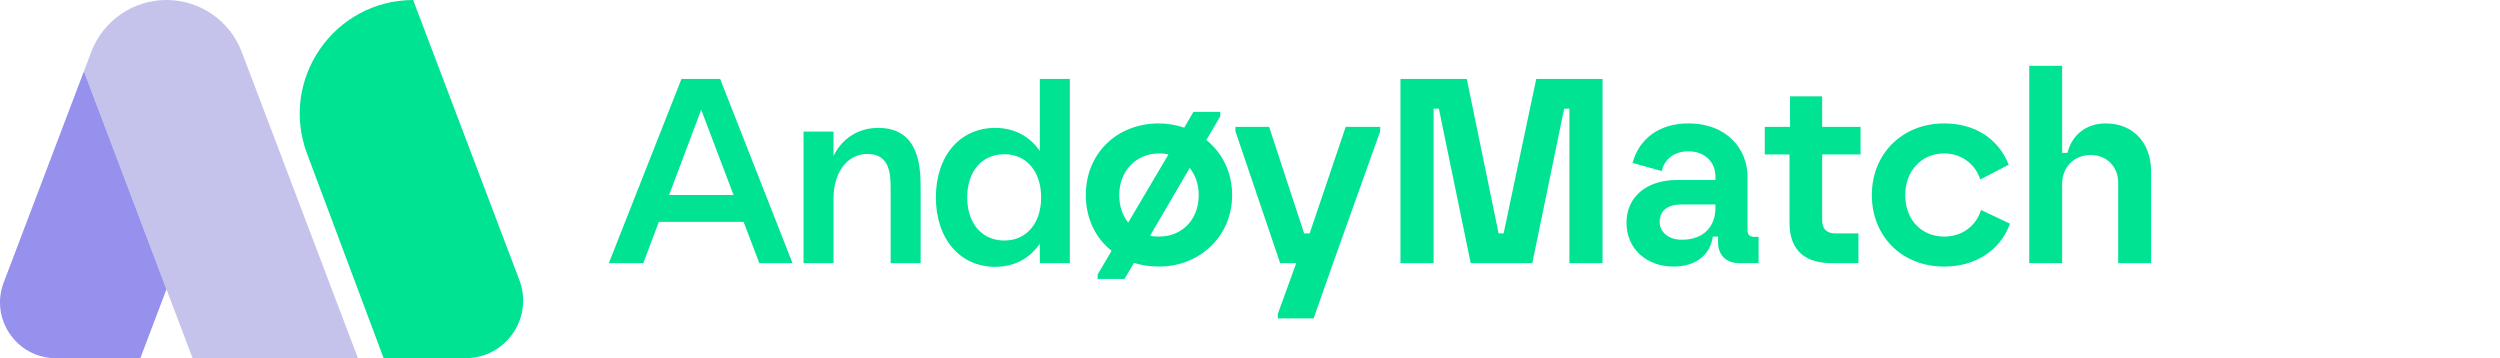
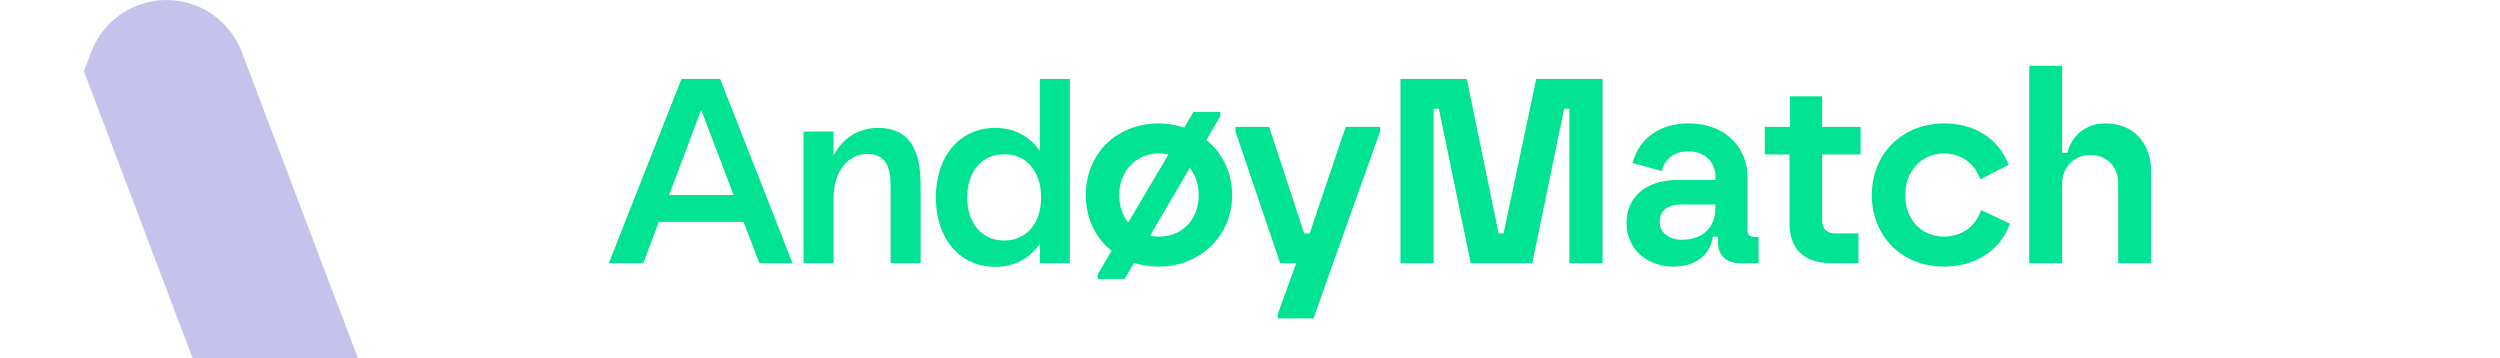
<svg xmlns="http://www.w3.org/2000/svg" width="342" height="49" viewBox="0 0 342 49" fill="none">
  <path d="M108.416 36H103.88L101.72 30.348H90.128L88.004 36H83.288L93.224 10.8H98.516L108.416 36ZM95.924 15.012L91.532 26.676H100.352L95.924 15.012ZM120.147 17.496C125.943 17.496 125.943 23.22 125.943 25.92V36H121.839V26.028C121.839 23.976 121.839 21.06 118.671 21.06C115.935 21.06 114.027 23.508 114.027 27.18V36H109.923V18H114.027V21.312C115.215 18.936 117.411 17.496 120.147 17.496ZM142.248 20.664V10.8H146.352V36H142.248V33.336C140.88 35.352 138.756 36.504 136.128 36.504C131.376 36.504 128.028 32.724 128.028 27C128.028 21.312 131.34 17.496 136.128 17.496C138.756 17.496 140.88 18.648 142.248 20.664ZM137.388 32.904C140.412 32.904 142.428 30.564 142.428 27C142.428 23.436 140.412 21.096 137.388 21.096C134.328 21.096 132.312 23.436 132.312 27C132.312 30.564 134.328 32.904 137.388 32.904ZM153.831 38.16H150.159V37.548L152.067 34.308C149.871 32.58 148.539 29.88 148.539 26.676C148.539 21.024 152.751 16.884 158.547 16.884C159.771 16.884 160.923 17.1 162.003 17.46L163.263 15.3H166.935V15.912L165.027 19.152C167.187 20.88 168.555 23.544 168.555 26.676C168.555 32.364 164.091 36.468 158.547 36.468C157.323 36.468 156.171 36.288 155.127 35.964L153.831 38.16ZM153.111 26.676C153.111 28.224 153.579 29.484 154.335 30.456L159.843 21.132C159.411 21.024 158.979 20.988 158.547 20.988C155.487 20.988 153.111 23.328 153.111 26.676ZM157.323 32.256C157.719 32.328 158.115 32.364 158.547 32.364C161.607 32.364 163.983 30.168 163.983 26.676C163.983 25.2 163.515 23.94 162.759 22.968L157.323 32.256ZM175.128 36L169.008 17.964V17.352H173.616L178.404 31.932H179.16L184.092 17.352H188.808V17.964L182.364 36L179.7 43.56H174.804V42.948L177.324 36H175.128ZM201.194 36L196.838 14.868H196.118V36H191.582V10.8H200.654L205.01 31.932H205.694L210.158 10.8H219.23V36H214.694V14.868H213.974L209.618 36H201.194ZM228.948 36.468C225.348 36.468 222.504 34.128 222.504 30.456C222.504 27 225.168 24.624 229.416 24.624H234.672V24.156C234.672 22.176 233.232 20.7 230.964 20.7C228.66 20.7 227.58 22.176 227.328 23.4L223.332 22.284C224.268 18.864 227.112 16.884 230.964 16.884C236.328 16.884 239.064 20.484 239.064 24.156V31.536C239.064 32.184 239.424 32.4 240 32.4H240.576V36H237.948C236.112 36 235.032 34.848 235.032 33.192V32.364H234.312C233.952 34.92 231.936 36.468 228.948 36.468ZM227.04 30.348C227.04 31.788 228.3 32.796 230.064 32.796C233.268 32.796 234.672 30.78 234.672 28.44V27.972H229.992C228.264 27.972 227.04 28.728 227.04 30.348ZM250.601 36C247.289 36 244.805 34.56 244.805 30.492V21.132H241.421V17.352H244.877V13.176H249.269V17.352H254.525V21.132H249.269V30.06C249.269 31.428 249.989 31.932 251.105 31.932H254.237V36H250.601ZM265.967 36.468C260.171 36.468 256.067 32.328 256.067 26.676C256.067 21.06 260.207 16.884 265.967 16.884C270.179 16.884 273.383 18.972 274.787 22.536L270.899 24.552C270.251 22.5 268.379 20.988 265.967 20.988C262.907 20.988 260.639 23.328 260.639 26.676C260.639 30.168 262.943 32.364 265.967 32.364C268.235 32.364 270.251 31.104 271.007 28.728L274.967 30.6C273.599 34.344 270.143 36.468 265.967 36.468ZM277.6 36V9H282.1V20.916H282.82C283.432 18.504 285.34 16.884 288.04 16.884C292.18 16.884 294.268 19.944 294.268 23.4V36H289.768V24.984C289.768 22.788 288.184 21.204 286.024 21.204C283.684 21.204 282.1 22.896 282.1 25.164V36H277.6Z" fill="#00E393" />
  <path d="M22.778 0C18.198 0 14.094 2.836 12.476 7.119L11.482 9.749L22.775 39.569L26.345 48.997H48.968L33.074 7.107C31.45 2.827 27.351 0 22.778 0Z" fill="#C5C3EC" />
-   <path d="M56.515 0C45.678 0.037 38.203 10.865 42.002 21.014L52.482 49H63.678C69.197 49 73.008 43.477 71.05 38.317L56.515 0Z" fill="#00E393" />
-   <path d="M7.643 49H19.198L22.775 39.572L11.482 9.75L0.505 38.651C-1.394 43.649 2.298 49 7.643 49Z" fill="#9591EC" />
</svg>